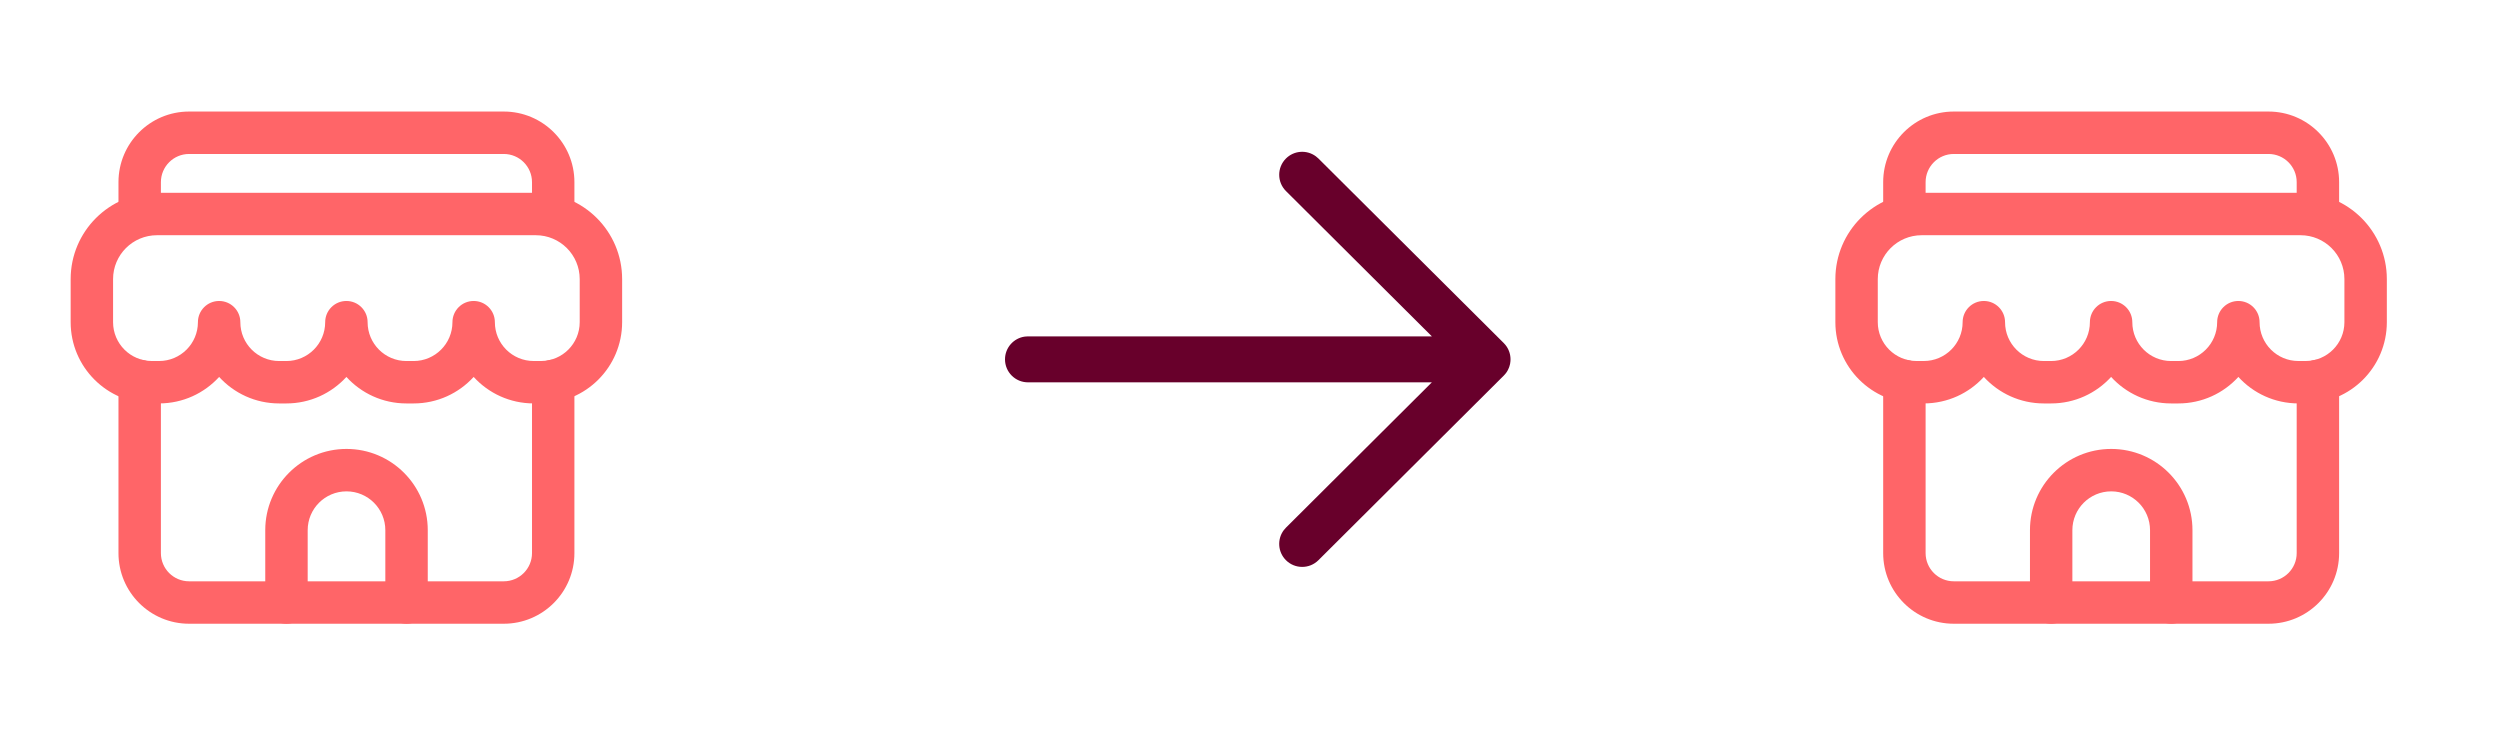
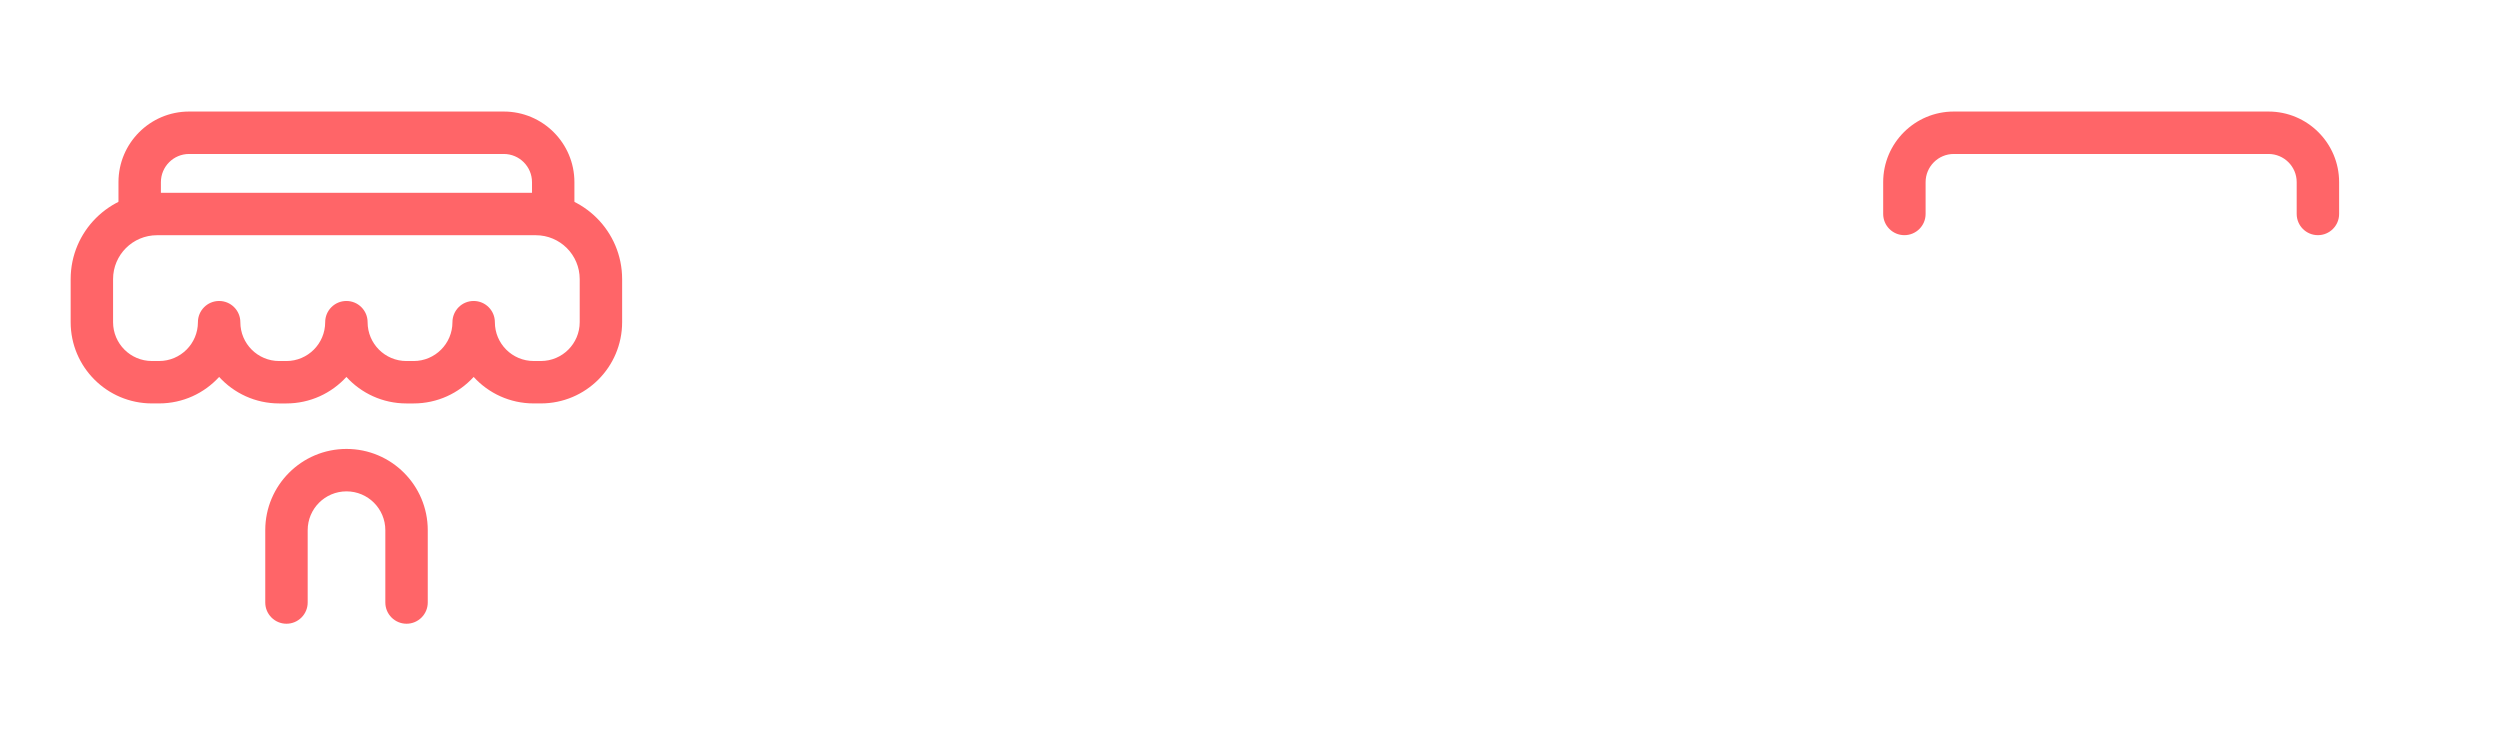
<svg xmlns="http://www.w3.org/2000/svg" width="136" height="40" viewBox="0 0 136 40" fill="none">
  <path fill-rule="evenodd" clip-rule="evenodd" d="M8.541 12.796C7.221 12.796 6.151 13.865 6.151 15.184V17.526C6.151 18.693 7.097 19.639 8.264 19.639H8.654C9.821 19.639 10.767 18.693 10.767 17.527C10.767 16.89 11.283 16.373 11.921 16.373C12.558 16.373 13.075 16.89 13.075 17.527C13.075 18.694 14.02 19.64 15.187 19.64H15.578C16.744 19.64 17.69 18.694 17.69 17.527C17.69 16.89 18.206 16.373 18.844 16.373C19.481 16.373 19.998 16.89 19.998 17.527C19.998 18.694 20.943 19.64 22.11 19.64H22.501C23.667 19.64 24.613 18.694 24.613 17.527C24.613 16.89 25.13 16.373 25.767 16.373C26.404 16.373 26.921 16.89 26.921 17.527C26.921 18.693 27.866 19.639 29.033 19.639H29.424C30.59 19.639 31.536 18.693 31.536 17.526V15.184C31.536 13.865 30.466 12.796 29.147 12.796H8.541ZM25.767 20.505C26.575 21.391 27.739 21.946 29.033 21.946H29.424C31.865 21.946 33.844 19.967 33.844 17.526V15.184C33.844 12.589 31.74 10.488 29.147 10.488H8.541C5.948 10.488 3.844 12.589 3.844 15.184V17.526C3.844 19.967 5.823 21.946 8.264 21.946H8.654C9.948 21.946 11.112 21.391 11.921 20.505C12.729 21.391 13.893 21.947 15.187 21.947H15.578C16.871 21.947 18.035 21.391 18.844 20.505C19.652 21.391 20.816 21.947 22.11 21.947H22.501C23.794 21.947 24.959 21.391 25.767 20.505Z" fill="#FF6568" />
-   <path fill-rule="evenodd" clip-rule="evenodd" d="M30.094 19.57C30.732 19.57 31.248 20.087 31.248 20.724V30.09C31.248 32.211 29.528 33.931 27.406 33.931H10.286C8.165 33.931 6.445 32.211 6.445 30.09V20.727C6.445 20.09 6.962 19.573 7.599 19.573C8.236 19.573 8.753 20.09 8.753 20.727V30.09C8.753 30.936 9.44 31.623 10.286 31.623H27.406C28.254 31.623 28.941 30.936 28.941 30.09V20.724C28.941 20.087 29.457 19.57 30.094 19.57Z" fill="#FF6568" />
  <path fill-rule="evenodd" clip-rule="evenodd" d="M18.85 26.73C17.683 26.73 16.738 27.675 16.738 28.842V32.777C16.738 33.414 16.221 33.931 15.584 33.931C14.946 33.931 14.43 33.414 14.43 32.777V28.842C14.43 26.401 16.409 24.422 18.85 24.422C21.291 24.422 23.27 26.401 23.27 28.842V32.777C23.27 33.414 22.753 33.931 22.116 33.931C21.479 33.931 20.962 33.414 20.962 32.777V28.842C20.962 27.675 20.016 26.73 18.85 26.73Z" fill="#FF6568" />
  <path fill-rule="evenodd" clip-rule="evenodd" d="M10.286 8.376C9.44 8.376 8.753 9.063 8.753 9.909V11.639C8.753 12.277 8.236 12.793 7.599 12.793C6.962 12.793 6.445 12.277 6.445 11.639V9.909C6.445 7.788 8.165 6.068 10.286 6.068H27.406C29.528 6.068 31.248 7.788 31.248 9.909V11.639C31.248 12.277 30.732 12.793 30.094 12.793C29.457 12.793 28.941 12.277 28.941 11.639V9.909C28.941 9.063 28.254 8.376 27.406 8.376H10.286Z" fill="#FF6568" />
-   <path d="M54.672 19.549C54.672 18.916 55.142 18.393 55.752 18.31L55.922 18.299L77.895 18.3L69.957 10.394C69.468 9.907 69.466 9.115 69.953 8.626C70.396 8.181 71.09 8.14 71.58 8.502L71.721 8.622L81.804 18.662C81.869 18.727 81.925 18.796 81.972 18.869C81.986 18.892 81.999 18.914 82.012 18.937C82.024 18.957 82.035 18.977 82.045 18.998C82.059 19.028 82.073 19.06 82.085 19.091C82.096 19.116 82.104 19.14 82.112 19.164C82.121 19.194 82.13 19.226 82.138 19.258C82.144 19.28 82.148 19.302 82.152 19.324C82.158 19.356 82.162 19.39 82.166 19.424C82.169 19.449 82.17 19.475 82.171 19.501C82.172 19.516 82.172 19.532 82.172 19.549L82.171 19.597C82.17 19.622 82.169 19.646 82.166 19.671L82.172 19.549C82.172 19.628 82.165 19.705 82.151 19.78C82.147 19.798 82.144 19.816 82.139 19.834C82.13 19.872 82.12 19.908 82.108 19.944C82.103 19.961 82.096 19.98 82.088 19.999C82.074 20.036 82.058 20.072 82.04 20.107C82.032 20.124 82.023 20.141 82.014 20.158C81.998 20.186 81.982 20.212 81.965 20.238C81.953 20.256 81.94 20.275 81.926 20.294L81.915 20.308C81.881 20.352 81.845 20.394 81.806 20.433L81.804 20.434L71.721 30.476C71.232 30.963 70.44 30.961 69.953 30.472C69.51 30.027 69.471 29.333 69.835 28.844L69.957 28.704L77.892 20.8L55.922 20.799C55.231 20.799 54.672 20.239 54.672 19.549Z" fill="#68002B" />
-   <path fill-rule="evenodd" clip-rule="evenodd" d="M104.541 12.796C103.221 12.796 102.151 13.865 102.151 15.184V17.526C102.151 18.693 103.097 19.639 104.264 19.639H104.654C105.821 19.639 106.767 18.693 106.767 17.527C106.767 16.89 107.283 16.373 107.921 16.373C108.558 16.373 109.075 16.89 109.075 17.527C109.075 18.694 110.02 19.64 111.187 19.64H111.578C112.744 19.64 113.69 18.694 113.69 17.527C113.69 16.89 114.207 16.373 114.844 16.373C115.481 16.373 115.998 16.89 115.998 17.527C115.998 18.694 116.943 19.64 118.11 19.64H118.501C119.667 19.64 120.613 18.694 120.613 17.527C120.613 16.89 121.13 16.373 121.767 16.373C122.404 16.373 122.921 16.89 122.921 17.527C122.921 18.693 123.866 19.639 125.033 19.639H125.424C126.59 19.639 127.536 18.693 127.536 17.526V15.184C127.536 13.865 126.467 12.796 125.147 12.796H104.541ZM121.767 20.505C122.575 21.391 123.739 21.946 125.033 21.946H125.424C127.865 21.946 129.844 19.967 129.844 17.526V15.184C129.844 12.589 127.74 10.488 125.147 10.488H104.541C101.948 10.488 99.844 12.589 99.844 15.184V17.526C99.844 19.967 101.823 21.946 104.264 21.946H104.654C105.948 21.946 107.112 21.391 107.92 20.505C108.729 21.391 109.893 21.947 111.187 21.947H111.578C112.871 21.947 114.035 21.391 114.844 20.505C115.652 21.391 116.816 21.947 118.11 21.947H118.501C119.795 21.947 120.959 21.391 121.767 20.505Z" fill="#FF6568" />
-   <path fill-rule="evenodd" clip-rule="evenodd" d="M126.094 19.57C126.732 19.57 127.248 20.087 127.248 20.724V30.09C127.248 32.211 125.528 33.931 123.406 33.931H106.286C104.165 33.931 102.445 32.211 102.445 30.09V20.727C102.445 20.09 102.962 19.573 103.599 19.573C104.236 19.573 104.753 20.09 104.753 20.727V30.09C104.753 30.936 105.44 31.623 106.286 31.623H123.406C124.254 31.623 124.94 30.936 124.94 30.09V20.724C124.94 20.087 125.457 19.57 126.094 19.57Z" fill="#FF6568" />
-   <path fill-rule="evenodd" clip-rule="evenodd" d="M114.85 26.73C113.683 26.73 112.737 27.675 112.737 28.842V32.777C112.737 33.414 112.221 33.931 111.584 33.931C110.946 33.931 110.43 33.414 110.43 32.777V28.842C110.43 26.401 112.409 24.422 114.85 24.422C117.291 24.422 119.27 26.401 119.27 28.842V32.777C119.27 33.414 118.753 33.931 118.116 33.931C117.479 33.931 116.962 33.414 116.962 32.777V28.842C116.962 27.675 116.016 26.73 114.85 26.73Z" fill="#FF6568" />
  <path fill-rule="evenodd" clip-rule="evenodd" d="M106.286 8.376C105.44 8.376 104.753 9.063 104.753 9.909V11.639C104.753 12.277 104.236 12.793 103.599 12.793C102.962 12.793 102.445 12.277 102.445 11.639V9.909C102.445 7.788 104.165 6.068 106.286 6.068H123.406C125.528 6.068 127.248 7.788 127.248 9.909V11.639C127.248 12.277 126.732 12.793 126.094 12.793C125.457 12.793 124.94 12.277 124.94 11.639V9.909C124.94 9.063 124.254 8.376 123.406 8.376H106.286Z" fill="#FF6568" />
</svg>